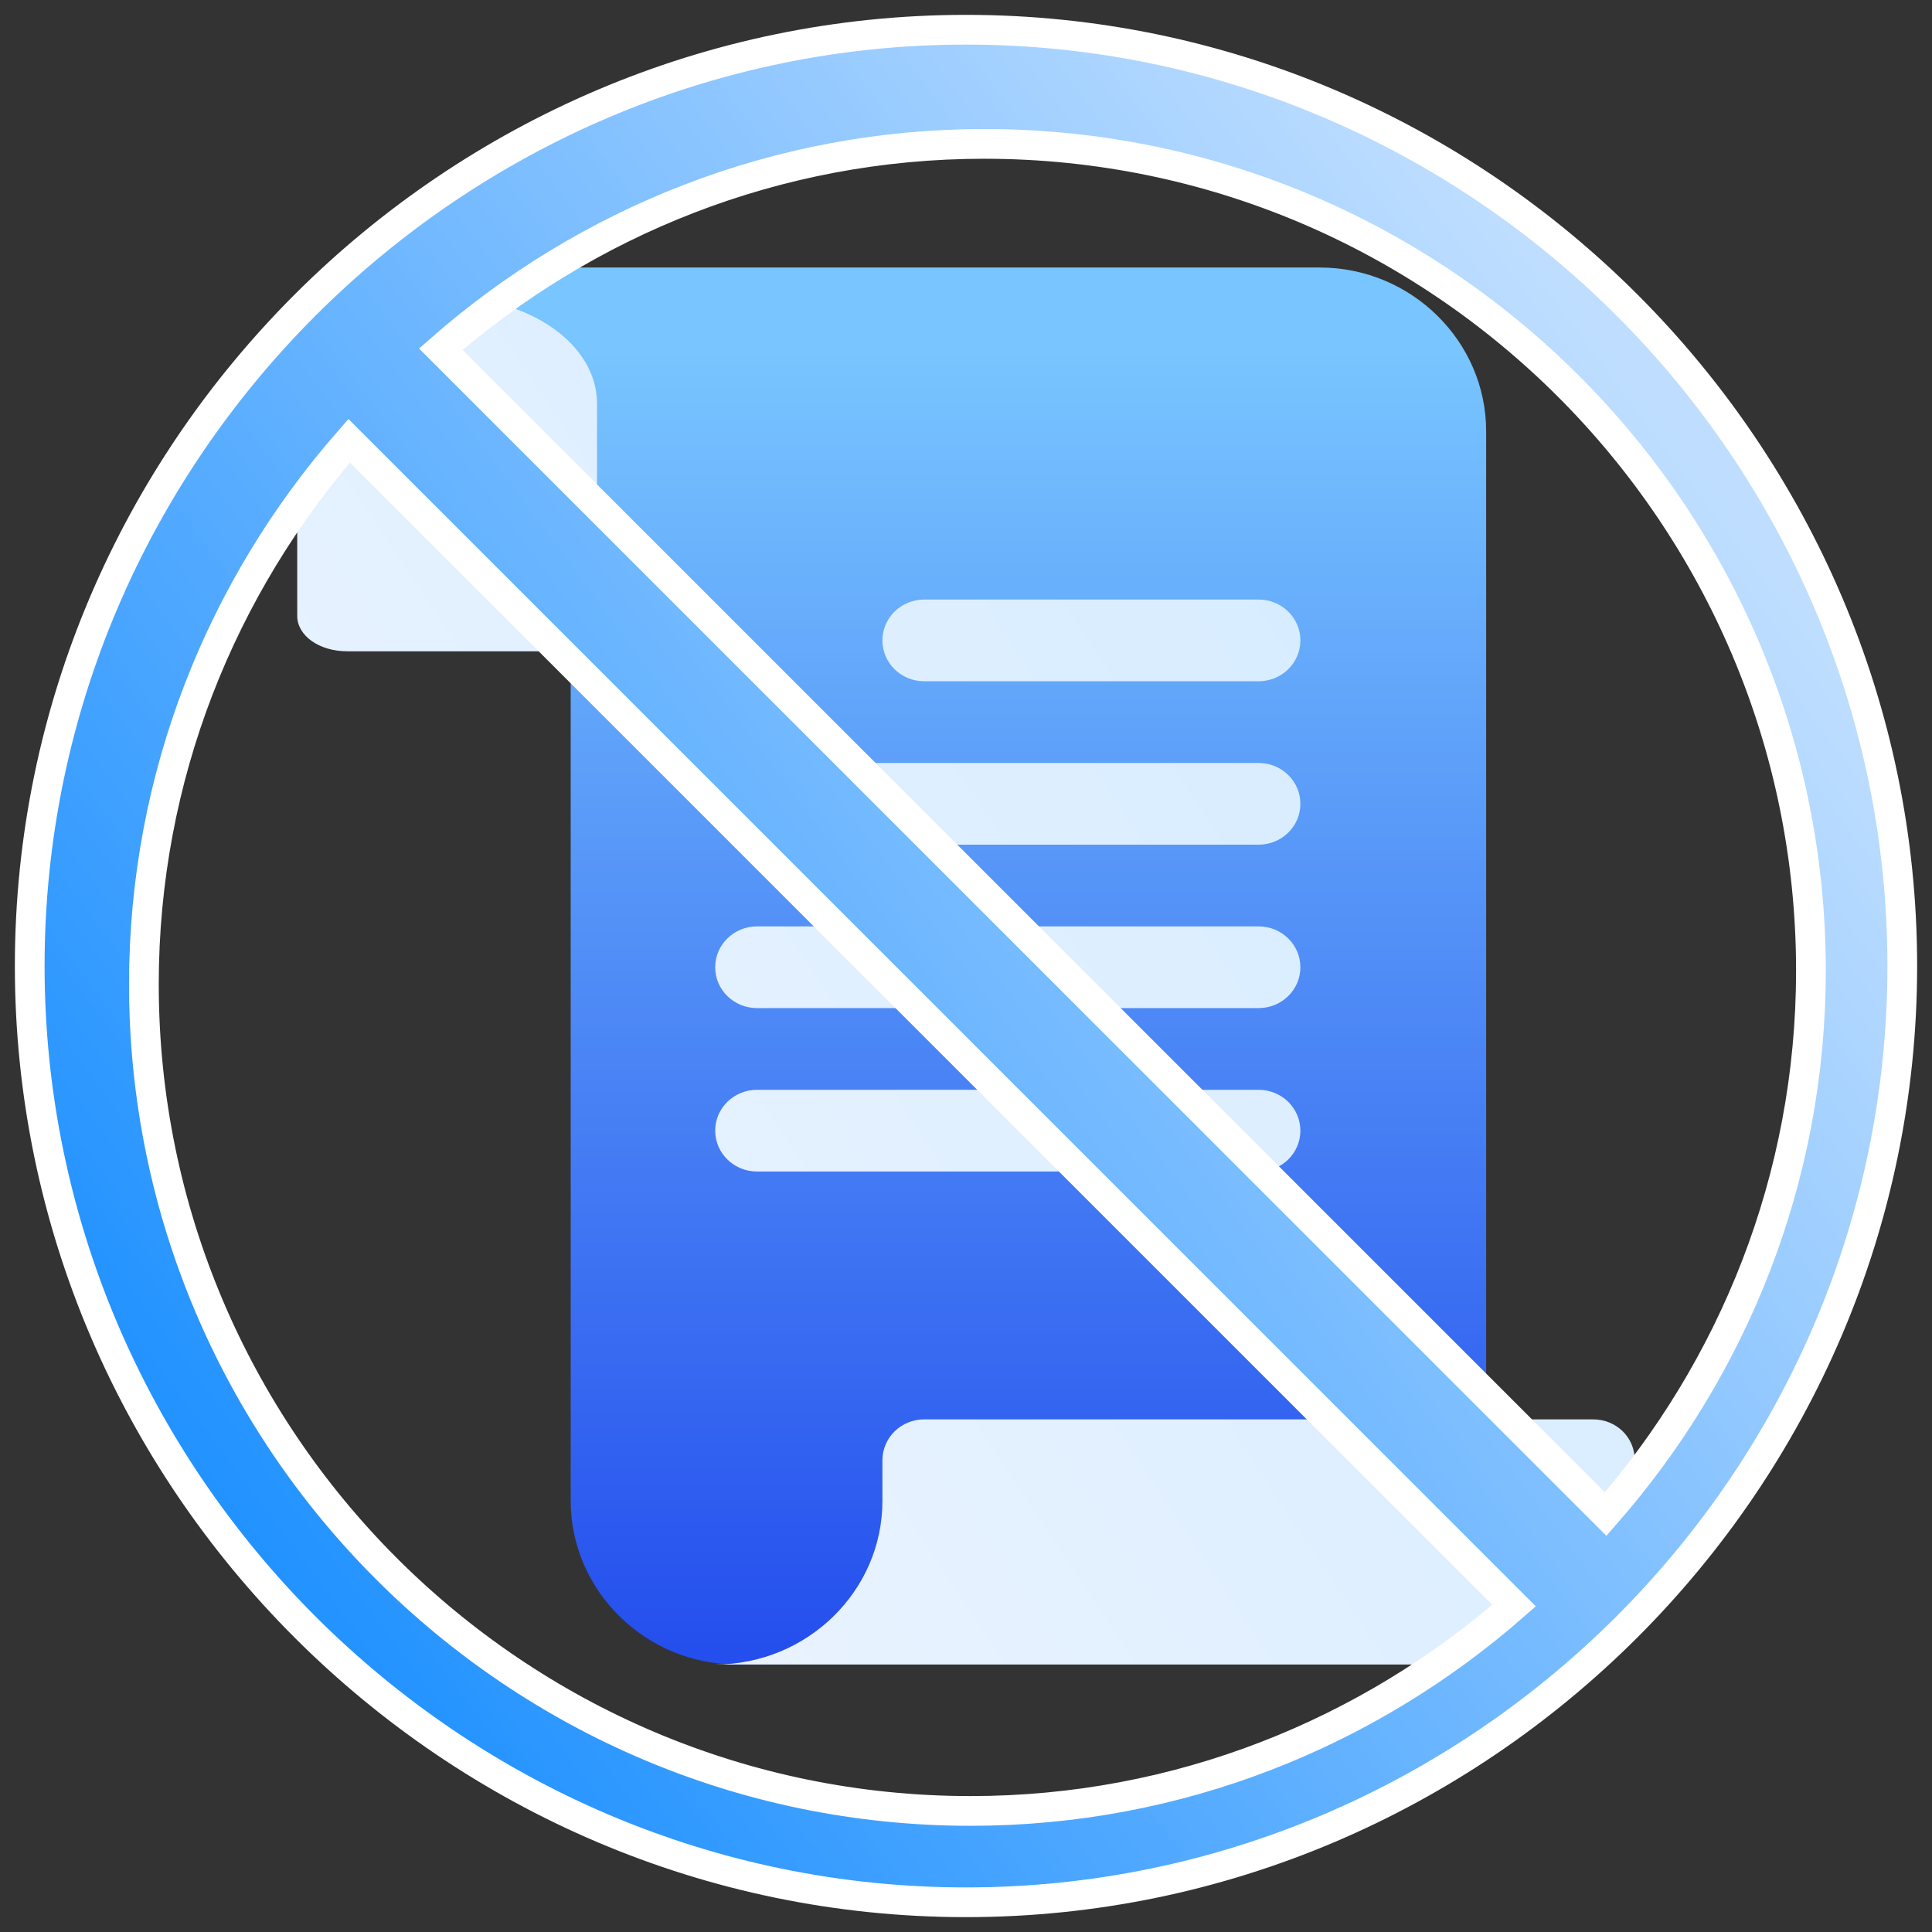
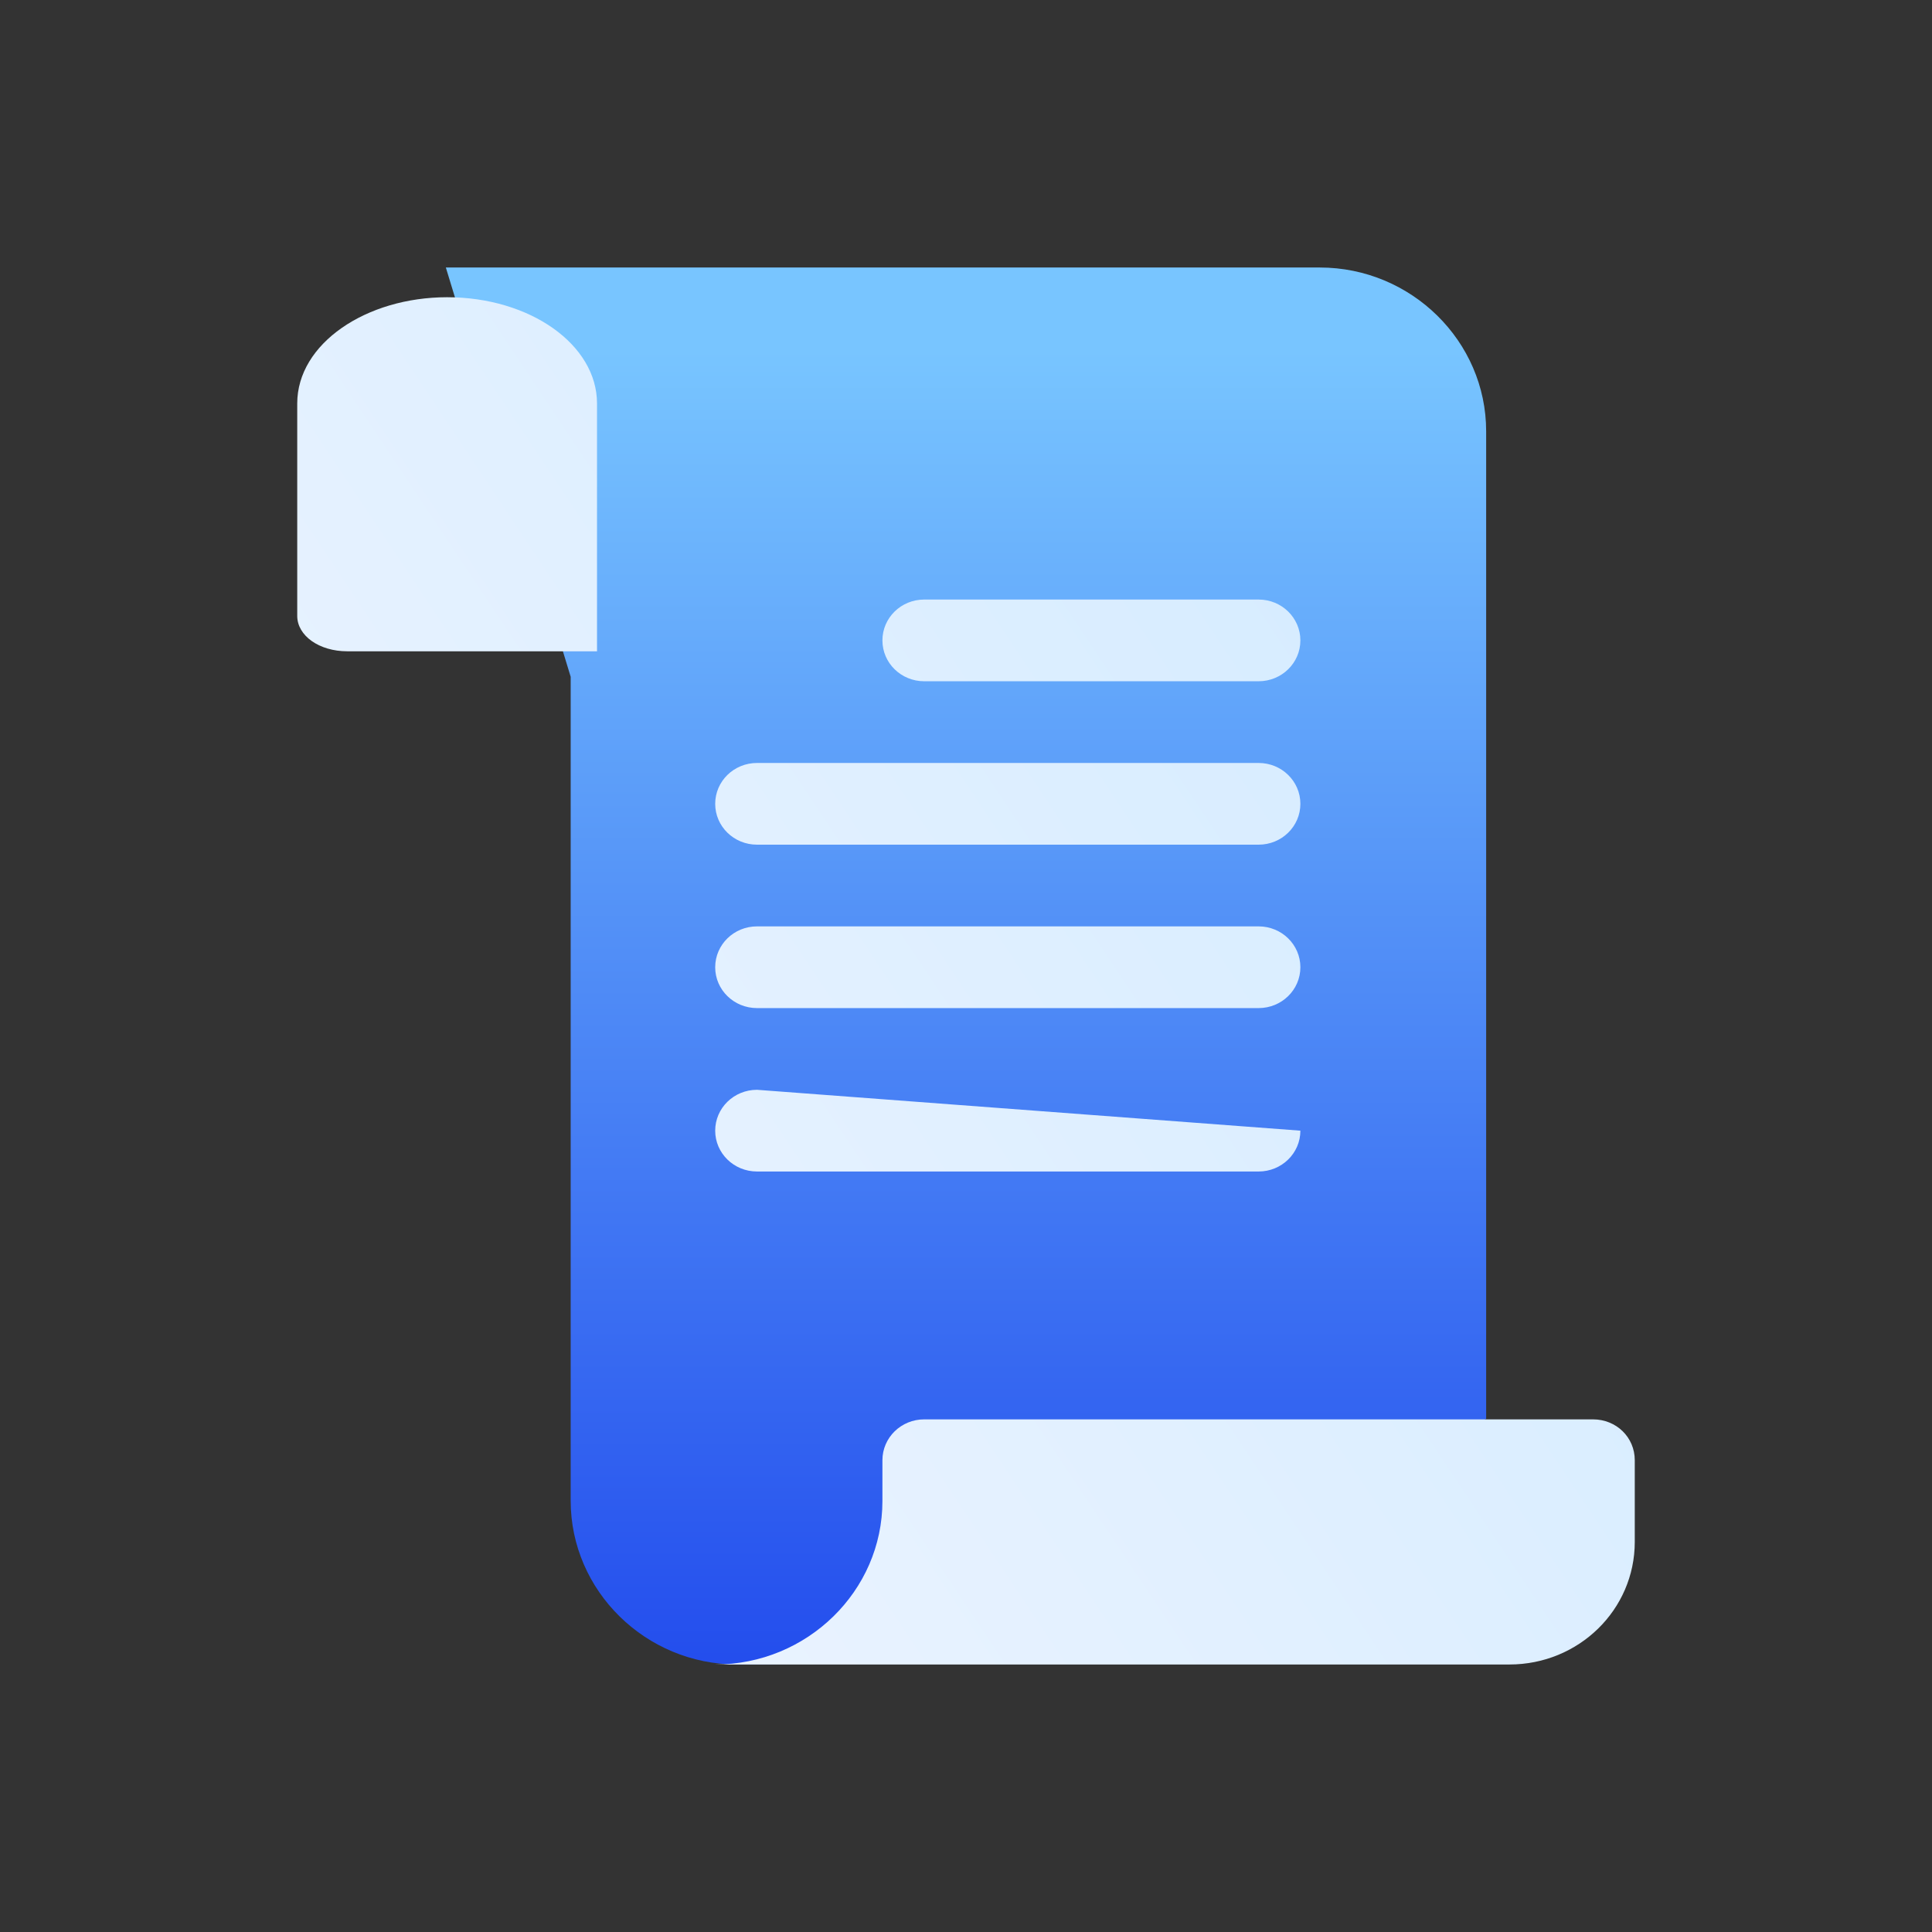
<svg xmlns="http://www.w3.org/2000/svg" width="65px" height="65px" viewBox="0 0 65 65" version="1.1">
  <rect x="0" y="0" width="65" height="65" fill="#333333" stroke="none" />
  <title>Group 7</title>
  <defs>
    <linearGradient x1="50%" y1="6.147%" x2="50%" y2="100%" id="linearGradient-1">
      <stop stop-color="#78C5FF" offset="0%" />
      <stop stop-color="#234DED" offset="100%" />
    </linearGradient>
    <linearGradient x1="120.44%" y1="20.32%" x2="3.179%" y2="100.583%" id="linearGradient-2">
      <stop stop-color="#CEE9FF" offset="0%" />
      <stop stop-color="#EFF5FF" offset="100%" />
    </linearGradient>
    <linearGradient x1="94.648%" y1="30.774%" x2="1.075%" y2="100.583%" id="linearGradient-3">
      <stop stop-color="#BFDEFF" offset="0%" />
      <stop stop-color="#0082FF" offset="100%" />
    </linearGradient>
  </defs>
  <g id="Page-Designs" stroke="none" stroke-width="1" fill="none" fill-rule="evenodd">
    <g id="Internet" transform="translate(-1053, -3002)" fill-rule="nonzero">
      <g id="Group-7" transform="translate(1054, 3003)">
        <path d="M43.4,8 L14,8 L18.2,21.77 L18.2,49.492 C18.2,52.521 20.72,55 23.8,55 L29.4,54.94 L49,46.738 L49,13.508 C49,10.479 46.48,8 43.4,8 Z" id="Path" fill="url(#linearGradient-1)" />
-         <path d="M14.043,9 C11.32,9 9,10.558 9,12.574 L9,19.721 C9,20.388 9.74,20.912 10.681,20.912 L19.086,20.912 L19.086,12.574 C19.086,10.596 16.834,9 14.043,9 Z M30.094,21.92 L41.344,21.92 C42.121,21.92 42.75,21.306 42.75,20.546 C42.75,19.786 42.121,19.171 41.344,19.171 L30.094,19.171 C29.316,19.171 28.688,19.786 28.688,20.546 C28.688,21.306 29.316,21.92 30.094,21.92 Z M24.469,27.418 L41.344,27.418 C42.121,27.418 42.75,26.804 42.75,26.044 C42.75,25.284 42.121,24.669 41.344,24.669 L24.469,24.669 C23.691,24.669 23.062,25.284 23.062,26.044 C23.062,26.804 23.691,27.418 24.469,27.418 Z M24.469,32.916 L41.344,32.916 C42.121,32.916 42.75,32.302 42.75,31.542 C42.75,30.782 42.121,30.167 41.344,30.167 L24.469,30.167 C23.691,30.167 23.062,30.782 23.062,31.542 C23.062,32.302 23.691,32.916 24.469,32.916 Z M24.469,38.414 L41.344,38.414 C42.121,38.414 42.75,37.8 42.75,37.04 C42.75,36.28 42.121,35.665 41.344,35.665 L24.469,35.665 C23.691,35.665 23.062,36.28 23.062,37.04 C23.062,37.8 23.691,38.414 24.469,38.414 Z M52.594,46.753 L30.094,46.753 C29.317,46.753 28.688,47.368 28.688,48.127 L28.688,49.502 C28.688,52.526 26.156,55 23.062,55 L49.781,55 C52.116,55 54,53.158 54,50.876 L54,48.127 C54,47.358 53.381,46.753 52.594,46.753 Z" id="Shape" fill="url(#linearGradient-2)" />
-         <path d="M31.5,0 C14.245,0 0,14.165 0,31.5 C0,48.802 14.2,63 31.5,63 C48.758,63 63,48.833 63,31.5 C63,14.198 48.8,0 31.5,0 Z M31.654,59.927 C16.317,59.927 3.841,47.451 3.841,32.113 C3.841,25.111 6.462,18.724 10.747,13.829 L49.939,53.019 C45.044,57.306 38.656,59.927 31.654,59.927 Z M53.021,49.939 L13.829,10.749 C18.724,6.463 25.112,3.841 32.114,3.841 C47.451,3.841 59.927,16.318 59.927,31.655 C59.927,38.657 57.307,45.044 53.021,49.939 Z" id="Shape" stroke="#FFFFFF" fill="url(#linearGradient-3)" />
+         <path d="M14.043,9 C11.32,9 9,10.558 9,12.574 L9,19.721 C9,20.388 9.74,20.912 10.681,20.912 L19.086,20.912 L19.086,12.574 C19.086,10.596 16.834,9 14.043,9 Z M30.094,21.92 L41.344,21.92 C42.121,21.92 42.75,21.306 42.75,20.546 C42.75,19.786 42.121,19.171 41.344,19.171 L30.094,19.171 C29.316,19.171 28.688,19.786 28.688,20.546 C28.688,21.306 29.316,21.92 30.094,21.92 Z M24.469,27.418 L41.344,27.418 C42.121,27.418 42.75,26.804 42.75,26.044 C42.75,25.284 42.121,24.669 41.344,24.669 L24.469,24.669 C23.691,24.669 23.062,25.284 23.062,26.044 C23.062,26.804 23.691,27.418 24.469,27.418 Z M24.469,32.916 L41.344,32.916 C42.121,32.916 42.75,32.302 42.75,31.542 C42.75,30.782 42.121,30.167 41.344,30.167 L24.469,30.167 C23.691,30.167 23.062,30.782 23.062,31.542 C23.062,32.302 23.691,32.916 24.469,32.916 Z M24.469,38.414 L41.344,38.414 C42.121,38.414 42.75,37.8 42.75,37.04 L24.469,35.665 C23.691,35.665 23.062,36.28 23.062,37.04 C23.062,37.8 23.691,38.414 24.469,38.414 Z M52.594,46.753 L30.094,46.753 C29.317,46.753 28.688,47.368 28.688,48.127 L28.688,49.502 C28.688,52.526 26.156,55 23.062,55 L49.781,55 C52.116,55 54,53.158 54,50.876 L54,48.127 C54,47.358 53.381,46.753 52.594,46.753 Z" id="Shape" fill="url(#linearGradient-2)" />
      </g>
    </g>
  </g>
</svg>